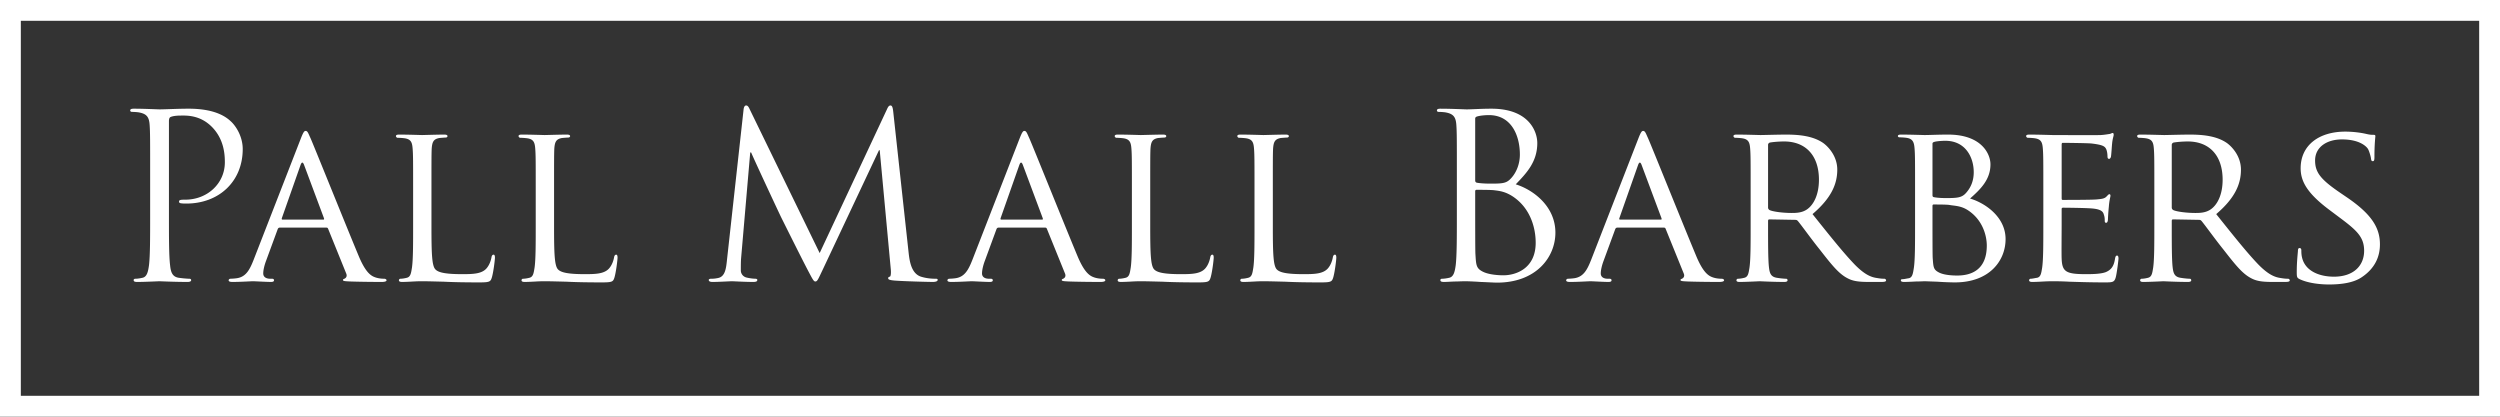
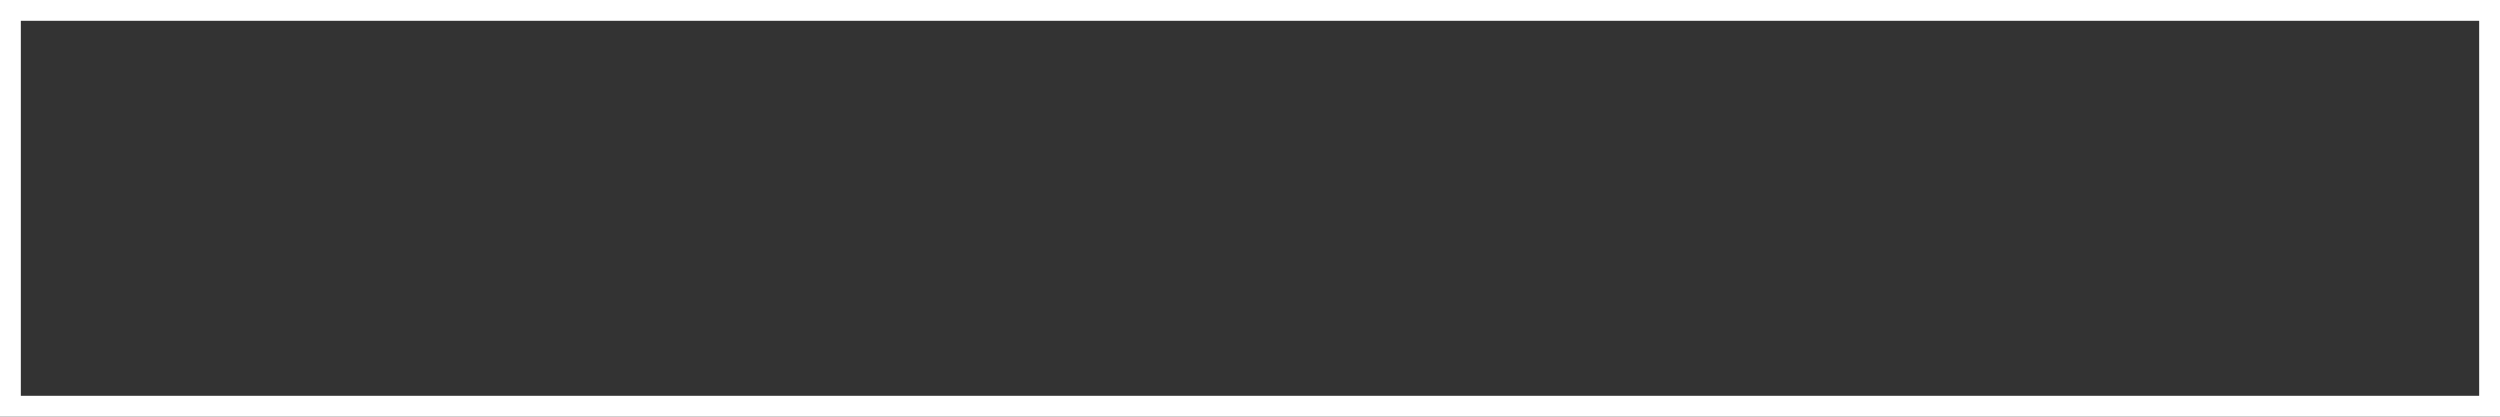
<svg xmlns="http://www.w3.org/2000/svg" viewBox="0 0 288 48">
  <rect x="0" y="0" width="288" height="48" fill="#333333" stroke="none" />
  <title>{{ site.name }}</title>
  <g fill="#fff" fill-rule="evenodd">
    <path d="M2.4 2.4v43.2h283.2V2.4H2.4zM0 0h288v48H0V0z" fill-rule="nonzero" />
-     <path d="M17.297 24.823v-4.646c0-4.119 0-4.858-.053-5.703-.053-.897-.264-1.32-1.135-1.504-.211-.053-.66-.08-.898-.08-.105 0-.211-.052-.211-.158 0-.158.132-.211.422-.211 1.188 0 2.772.079 2.984.079.58 0 2.112-.08 3.326-.08 3.3 0 4.488 1.11 4.91 1.506.581.554 1.32 1.742 1.32 3.141 0 3.749-2.745 6.283-6.494 6.283-.132 0-.422 0-.554-.026-.132 0-.29-.053-.29-.185 0-.211.158-.237.712-.237 2.56 0 4.567-1.875 4.567-4.304 0-.87-.079-2.64-1.478-4.065-1.4-1.426-3.01-1.32-3.617-1.32-.449 0-.898.053-1.135.158-.159.053-.211.238-.211.502v10.85c0 2.535 0 4.62.132 5.729.079.766.237 1.346 1.03 1.452.369.053.95.106 1.187.106.159 0 .211.079.211.158 0 .132-.132.211-.422.211-1.452 0-3.115-.079-3.247-.079-.08 0-1.743.08-2.535.08-.29 0-.422-.054-.422-.212 0-.08.053-.158.211-.158.238 0 .555-.053.792-.106.528-.106.66-.686.766-1.452.132-1.109.132-3.194.132-5.729zm11.894 5.175l5.465-14.045c.29-.74.396-.871.554-.871.238 0 .317.316.555.818.422.95 4.145 10.217 5.57 13.622.845 2.007 1.479 2.297 1.98 2.456.343.105.687.132.924.132.132 0 .29.052.29.184s-.263.185-.527.185c-.344 0-2.06 0-3.67-.053-.449-.026-.818-.026-.818-.158 0-.106.052-.106.158-.158.132-.053.37-.238.211-.608l-2.085-5.148c-.053-.105-.08-.132-.212-.132h-5.359c-.105 0-.185.053-.237.185l-1.32 3.59c-.212.555-.344 1.11-.344 1.505 0 .45.396.608.792.608h.212c.184 0 .237.079.237.184 0 .132-.132.185-.343.185-.554 0-1.822-.079-2.086-.079-.237 0-1.399.08-2.35.08-.29 0-.448-.054-.448-.186 0-.105.106-.184.211-.184a6.5 6.5 0 0 0 .687-.053c1.056-.132 1.504-.924 1.953-2.06zm3.353-4.7h4.7c.105 0 .105-.052.078-.158l-2.296-6.151c-.132-.343-.264-.343-.396 0l-2.165 6.151c-.027.106 0 .158.079.158zm17.16-3.3v4.013c0 3.3.053 4.647.475 5.043.37.37 1.267.528 3.089.528 1.214 0 2.244-.027 2.798-.687.29-.343.476-.818.555-1.267.026-.158.105-.29.237-.29.106 0 .159.105.159.343 0 .237-.159 1.584-.343 2.244-.159.528-.238.607-1.479.607-1.663 0-2.957-.026-4.039-.08-1.056-.026-1.848-.052-2.534-.052-.106 0-.502 0-.95.026-.476.027-.978.053-1.347.053-.238 0-.37-.053-.37-.185 0-.079.053-.184.185-.184.211 0 .502-.053.713-.106.449-.106.501-.528.607-1.188.132-.924.132-2.693.132-4.858v-3.96c0-3.484 0-4.118-.053-4.83-.053-.766-.185-1.136-.95-1.242a7.476 7.476 0 0 0-.792-.052c-.08 0-.185-.106-.185-.185 0-.132.106-.185.37-.185 1.056 0 2.508.053 2.64.053.105 0 1.848-.053 2.56-.053.238 0 .37.053.37.185 0 .079-.106.158-.185.158-.158 0-.501.027-.765.053-.687.132-.819.475-.872 1.267-.026.713-.026 1.347-.026 4.831zm14.124 0v4.013c0 3.3.053 4.647.475 5.043.37.37 1.267.528 3.089.528 1.214 0 2.244-.027 2.798-.687.29-.343.476-.818.555-1.267.026-.158.105-.29.237-.29.106 0 .159.105.159.343 0 .237-.159 1.584-.343 2.244-.159.528-.238.607-1.479.607-1.663 0-2.957-.026-4.039-.08-1.056-.026-1.848-.052-2.534-.052-.106 0-.502 0-.95.026-.476.027-.978.053-1.347.053-.238 0-.37-.053-.37-.185 0-.079.053-.184.185-.184.211 0 .502-.053.713-.106.449-.106.501-.528.607-1.188.132-.924.132-2.693.132-4.858v-3.96c0-3.484 0-4.118-.053-4.83-.053-.766-.185-1.136-.95-1.242a7.476 7.476 0 0 0-.792-.052c-.08 0-.185-.106-.185-.185 0-.132.106-.185.37-.185 1.056 0 2.508.053 2.64.053.105 0 1.848-.053 2.56-.053.238 0 .37.053.37.185 0 .079-.106.158-.185.158-.158 0-.501.027-.765.053-.687.132-.819.475-.872 1.267-.026.713-.026 1.347-.026 4.831zm39.072-9.134l1.769 16.21c.105.95.29 2.428 1.425 2.798.766.238 1.452.238 1.716.238.132 0 .212.026.212.132 0 .158-.238.237-.555.237-.58 0-3.432-.079-4.409-.158-.607-.053-.739-.132-.739-.264 0-.106.053-.159.185-.185.132-.026.158-.475.106-.95l-1.268-13.623h-.079l-6.468 13.728c-.554 1.162-.633 1.4-.871 1.4-.185 0-.317-.265-.818-1.215-.687-1.294-2.957-5.86-3.09-6.125-.237-.475-3.194-6.811-3.484-7.524h-.106l-1.056 12.25c-.026.422-.026.897-.026 1.346 0 .396.29.74.686.819.45.105.845.132 1.004.132.105 0 .21.052.21.132 0 .184-.158.237-.474.237-.977 0-2.244-.079-2.456-.079-.237 0-1.504.08-2.217.08-.264 0-.449-.054-.449-.238 0-.08.132-.132.264-.132.211 0 .396 0 .792-.08.871-.158.95-1.188 1.056-2.19l1.9-17.214c.027-.29.133-.475.291-.475.159 0 .264.106.396.396l8.079 16.606 7.761-16.58c.106-.237.211-.422.396-.422.185 0 .264.211.317.713zm9.094 17.134l5.464-14.045c.29-.74.396-.871.555-.871.237 0 .317.316.554.818.423.95 4.145 10.217 5.57 13.622.845 2.007 1.479 2.297 1.98 2.456.344.105.687.132.925.132.132 0 .29.052.29.184s-.264.185-.528.185c-.343 0-2.06 0-3.67-.053-.448-.026-.818-.026-.818-.158 0-.106.053-.106.158-.158.132-.053.37-.238.212-.608l-2.086-5.148c-.053-.105-.08-.132-.211-.132h-5.36c-.105 0-.184.053-.237.185l-1.32 3.59c-.211.555-.343 1.11-.343 1.505 0 .45.396.608.792.608h.211c.185 0 .238.079.238.184 0 .132-.132.185-.344.185-.554 0-1.821-.079-2.085-.079-.238 0-1.4.08-2.35.08-.29 0-.449-.054-.449-.186 0-.105.106-.184.212-.184a6.5 6.5 0 0 0 .686-.053c1.056-.132 1.505-.924 1.954-2.06zm3.352-4.7h4.7c.105 0 .105-.052.079-.158l-2.297-6.151c-.132-.343-.264-.343-.396 0l-2.165 6.151c-.026.106 0 .158.08.158zm17.16-3.3v4.013c0 3.3.053 4.647.476 5.043.37.37 1.267.528 3.088.528 1.215 0 2.244-.027 2.799-.687.29-.343.475-.818.554-1.267.027-.158.106-.29.238-.29.105 0 .158.105.158.343 0 .237-.158 1.584-.343 2.244-.158.528-.238.607-1.478.607-1.664 0-2.957-.026-4.04-.08-1.056-.026-1.848-.052-2.534-.052-.106 0-.502 0-.95.026-.476.027-.977.053-1.347.053-.237 0-.37-.053-.37-.185 0-.079.053-.184.185-.184.212 0 .502-.053.713-.106.449-.106.502-.528.607-1.188.132-.924.132-2.693.132-4.858v-3.96c0-3.484 0-4.118-.052-4.83-.053-.766-.185-1.136-.95-1.242a7.476 7.476 0 0 0-.793-.052c-.079 0-.185-.106-.185-.185 0-.132.106-.185.37-.185 1.056 0 2.508.053 2.64.053.106 0 1.848-.053 2.56-.053.238 0 .37.053.37.185 0 .079-.105.158-.184.158-.159 0-.502.027-.766.053-.686.132-.818.475-.871 1.267-.027.713-.027 1.347-.027 4.831zm14.124 0v4.013c0 3.3.053 4.647.476 5.043.37.37 1.267.528 3.088.528 1.215 0 2.244-.027 2.799-.687.29-.343.475-.818.554-1.267.027-.158.106-.29.238-.29.105 0 .158.105.158.343 0 .237-.158 1.584-.343 2.244-.158.528-.238.607-1.478.607-1.664 0-2.957-.026-4.04-.08-1.056-.026-1.848-.052-2.534-.052-.106 0-.502 0-.95.026-.476.027-.977.053-1.347.053-.237 0-.37-.053-.37-.185 0-.079.053-.184.185-.184.212 0 .502-.053.713-.106.449-.106.502-.528.607-1.188.132-.924.132-2.693.132-4.858v-3.96c0-3.484 0-4.118-.052-4.83-.053-.766-.185-1.136-.95-1.242a7.476 7.476 0 0 0-.793-.052c-.079 0-.185-.106-.185-.185 0-.132.106-.185.37-.185 1.056 0 2.508.053 2.64.053.106 0 1.848-.053 2.56-.053.238 0 .37.053.37.185 0 .079-.105.158-.184.158-.159 0-.502.027-.766.053-.686.132-.818.475-.871 1.267-.027.713-.027 1.347-.027 4.831zm21.2 2.825v-4.646c0-4.119 0-4.858-.053-5.703-.053-.897-.264-1.32-1.135-1.504-.212-.053-.66-.08-.898-.08-.106 0-.211-.052-.211-.158 0-.158.132-.211.422-.211 1.188 0 2.851.079 2.983.079.634 0 1.664-.08 2.878-.08 4.33 0 5.28 2.64 5.28 3.96 0 2.166-1.24 3.46-2.482 4.753 1.954.607 4.568 2.481 4.568 5.57 0 2.825-2.218 5.755-6.732 5.755-.29 0-1.136-.052-1.901-.079a38.615 38.615 0 0 0-1.61-.079c-.053 0-.502 0-1.057.026-.528 0-1.135.053-1.53.053-.291 0-.423-.053-.423-.211 0-.08.053-.158.211-.158.238 0 .554-.053.792-.106.528-.106.66-.686.766-1.452.132-1.109.132-3.194.132-5.729zm2.112-11.14v7.075c0 .184.052.237.184.29.159.026.634.106 1.61.106 1.48 0 1.849-.053 2.403-.687.555-.633.95-1.584.95-2.666 0-2.191-.976-4.541-3.563-4.541-.29 0-.845.026-1.268.132-.237.053-.316.132-.316.29zm0 8.368v1.505c0 2.033 0 5.306.026 5.702.08 1.294.08 1.664.898 2.06.712.343 1.848.396 2.323.396 1.425 0 3.722-.766 3.722-3.75 0-1.583-.528-3.88-2.56-5.28-.898-.606-1.558-.686-2.192-.765-.343-.053-1.663-.053-2.059-.053-.106 0-.158.053-.158.185zm13.332 7.947l5.464-14.045c.29-.74.396-.871.555-.871.237 0 .317.316.554.818.423.95 4.145 10.217 5.57 13.622.845 2.007 1.479 2.297 1.98 2.456.344.105.687.132.925.132.132 0 .29.052.29.184s-.264.185-.528.185c-.343 0-2.06 0-3.67-.053-.448-.026-.818-.026-.818-.158 0-.106.053-.106.158-.158.132-.053.37-.238.212-.608l-2.086-5.148c-.053-.105-.08-.132-.211-.132h-5.36c-.105 0-.184.053-.237.185l-1.32 3.59c-.211.555-.343 1.11-.343 1.505 0 .45.396.608.792.608h.211c.185 0 .238.079.238.184 0 .132-.132.185-.344.185-.554 0-1.821-.079-2.085-.079-.238 0-1.4.08-2.35.08-.29 0-.449-.054-.449-.186 0-.105.106-.184.212-.184a6.5 6.5 0 0 0 .686-.053c1.056-.132 1.505-.924 1.954-2.06zm3.352-4.7h4.7c.105 0 .105-.052.079-.158l-2.297-6.151c-.132-.343-.264-.343-.396 0l-2.165 6.151c-.026.106 0 .158.08.158zm15.048.66v-3.96c0-3.484 0-4.118-.052-4.83-.053-.766-.185-1.136-.95-1.242a7.476 7.476 0 0 0-.793-.052c-.079 0-.185-.106-.185-.185 0-.132.106-.185.37-.185 1.056 0 2.614.053 2.746.053.237 0 2.19-.053 2.904-.053 1.478 0 3.115.132 4.33.977.58.422 1.61 1.505 1.61 3.062 0 1.663-.687 3.274-2.852 5.122 1.901 2.376 3.512 4.409 4.858 5.808 1.24 1.267 2.006 1.478 2.587 1.557.449.08.687.08.819.08.132 0 .21.105.21.184 0 .132-.131.185-.554.185h-1.452c-1.32 0-1.9-.132-2.481-.449-1.003-.528-1.848-1.61-3.168-3.3-.977-1.214-2.007-2.666-2.508-3.273-.106-.106-.159-.132-.317-.132l-2.957-.053c-.105 0-.158.053-.158.185v.528c0 2.165 0 3.907.105 4.831.08.66.212 1.082.924 1.188.317.053.819.106 1.03.106.158 0 .185.105.185.184 0 .106-.106.185-.37.185-1.267 0-2.745-.079-2.851-.079-.026 0-1.584.08-2.297.08-.237 0-.37-.054-.37-.186 0-.079.053-.184.185-.184.212 0 .502-.053.713-.106.449-.106.502-.528.607-1.188.132-.924.132-2.693.132-4.858zm2.007-9.266v7.207c0 .132.053.211.158.29.343.185 1.531.344 2.561.344.554 0 1.188-.027 1.742-.396.792-.528 1.4-1.716 1.4-3.432 0-2.799-1.532-4.409-4.013-4.409-.687 0-1.426.08-1.663.132-.106.053-.185.132-.185.264zm16.934 9.266v-3.96c0-3.484 0-4.118-.053-4.83-.052-.766-.184-1.189-.95-1.294a7.476 7.476 0 0 0-.792-.053c-.08 0-.185-.053-.185-.132 0-.132.106-.185.37-.185 1.056 0 2.56.053 2.693.053.554 0 1.636-.053 2.719-.053 3.88 0 4.884 2.244 4.884 3.432 0 1.769-1.162 2.878-2.35 3.934 1.769.528 4.092 2.138 4.092 4.672 0 2.508-1.874 4.99-5.834 4.99-.423 0-1.267-.026-2.007-.08-.739-.026-1.399-.052-1.504-.052-.053 0-.476.026-.95.026-.476.027-1.03.053-1.4.053-.238 0-.37-.053-.37-.185 0-.079.053-.132.185-.132.211 0 .502-.079.713-.105.449-.08.502-.581.607-1.241.132-.924.132-2.693.132-4.858zm2.007-9.398v5.914c0 .158.052.21.158.237.132.027.554.106 1.426.106 1.293 0 1.795-.053 2.27-.581.502-.554.898-1.32.898-2.402 0-1.716-.95-3.617-3.274-3.617-.264 0-.818.026-1.188.105-.211.053-.29.106-.29.238zm0 7.154v1.241c0 1.743 0 4.435.026 4.779.08 1.082.08 1.346.792 1.69.634.29 1.61.316 2.033.316 1.531 0 3.405-.58 3.405-3.458 0-1.004-.396-2.93-2.217-4.092-.792-.502-1.531-.476-2.086-.581-.29-.053-1.452-.053-1.821-.053-.08 0-.132.053-.132.158zm12.769 2.244v-3.96c0-3.484 0-4.118-.053-4.83-.053-.766-.185-1.136-.95-1.242a7.476 7.476 0 0 0-.792-.052c-.08 0-.185-.106-.185-.185 0-.132.105-.185.37-.185 1.055 0 2.56.053 2.692.053.159 0 5.016.026 5.544 0 .449-.027.871-.106 1.056-.132.106-.027.211-.106.317-.106.08 0 .106.106.106.211 0 .159-.132.423-.185 1.056-.027.212-.08 1.215-.132 1.479-.027.105-.106.237-.211.237-.132 0-.185-.105-.185-.29 0-.158-.027-.528-.132-.792-.159-.37-.396-.528-1.663-.686-.396-.053-3.09-.08-3.353-.08-.106 0-.132.08-.132.238v6.098c0 .159 0 .238.132.238.29 0 3.353 0 3.88-.053.555-.053.898-.079 1.136-.317.158-.158.264-.29.343-.29.08 0 .132.053.132.185s-.132.501-.185 1.24a21.855 21.855 0 0 0-.105 1.453c0 .184-.053.422-.212.422-.105 0-.158-.08-.158-.211 0-.211 0-.449-.106-.74-.079-.316-.29-.58-1.188-.686-.633-.079-3.115-.105-3.51-.105-.133 0-.16.079-.16.158v1.874c0 .766-.026 3.38 0 3.828.054 1.505.476 1.796 2.773 1.796.607 0 1.716 0 2.323-.238.607-.264.924-.66 1.056-1.558.053-.264.106-.343.238-.343s.158.185.158.343c0 .159-.185 1.69-.317 2.165-.158.581-.396.581-1.293.581-1.743 0-3.09-.053-4.04-.08-.976-.052-1.584-.052-1.927-.052-.053 0-.501 0-1.003.026-.449.027-.977.053-1.346.053-.238 0-.37-.053-.37-.185 0-.079.053-.184.185-.184.211 0 .501-.08.713-.106.448-.08.501-.528.607-1.188.132-.924.132-2.693.132-4.858zm12.788 0v-3.96c0-3.484 0-4.118-.053-4.83-.052-.766-.184-1.136-.95-1.242a7.476 7.476 0 0 0-.792-.052c-.08 0-.185-.106-.185-.185 0-.132.106-.185.37-.185 1.056 0 2.613.053 2.745.053.238 0 2.192-.053 2.904-.053 1.479 0 3.116.132 4.33.977.58.422 1.61 1.505 1.61 3.062 0 1.663-.686 3.274-2.85 5.122 1.9 2.376 3.51 4.409 4.857 5.808 1.24 1.267 2.006 1.478 2.587 1.557.449.08.686.08.818.08.132 0 .212.105.212.184 0 .132-.132.185-.555.185h-1.452c-1.32 0-1.9-.132-2.481-.449-1.004-.528-1.848-1.61-3.168-3.3-.977-1.214-2.007-2.666-2.508-3.273-.106-.106-.159-.132-.317-.132l-2.957-.053c-.106 0-.158.053-.158.185v.528c0 2.165 0 3.907.105 4.831.08.66.211 1.082.924 1.188.317.053.819.106 1.03.106.158 0 .185.105.185.184 0 .106-.106.185-.37.185-1.267 0-2.746-.079-2.851-.079-.027 0-1.584.08-2.297.08-.238 0-.37-.054-.37-.186 0-.079.053-.184.185-.184.211 0 .502-.053.713-.106.449-.106.502-.528.607-1.188.132-.924.132-2.693.132-4.858zm2.007-9.266v7.207c0 .132.052.211.158.29.343.185 1.531.344 2.56.344.555 0 1.189-.027 1.743-.396.792-.528 1.4-1.716 1.4-3.432 0-2.799-1.532-4.409-4.013-4.409-.687 0-1.426.08-1.664.132-.105.053-.184.132-.184.264zm18.122 16.078c-1.082 0-2.429-.159-3.38-.608-.316-.158-.342-.237-.342-.844 0-1.11.105-2.007.132-2.376 0-.238.052-.37.184-.37s.212.08.212.264c0 .185 0 .502.079.818.37 1.637 2.112 2.218 3.67 2.218 2.296 0 3.484-1.294 3.484-2.983 0-1.61-.871-2.376-2.93-3.907l-1.056-.792c-2.508-1.875-3.327-3.248-3.327-4.805 0-2.64 2.086-4.224 5.148-4.224.924 0 1.848.132 2.403.264.449.105.633.105.818.105.185 0 .238.027.238.159 0 .105-.106.845-.106 2.376 0 .343-.026.501-.185.501-.158 0-.184-.105-.21-.29-.027-.264-.212-.871-.344-1.109-.158-.264-.924-1.109-3.01-1.109-1.69 0-3.088.845-3.088 2.43 0 1.425.712 2.243 3.01 3.8l.66.45c2.824 1.927 3.8 3.484 3.8 5.412 0 1.32-.5 2.745-2.164 3.828-.977.633-2.429.792-3.696.792z" />
  </g>
</svg>